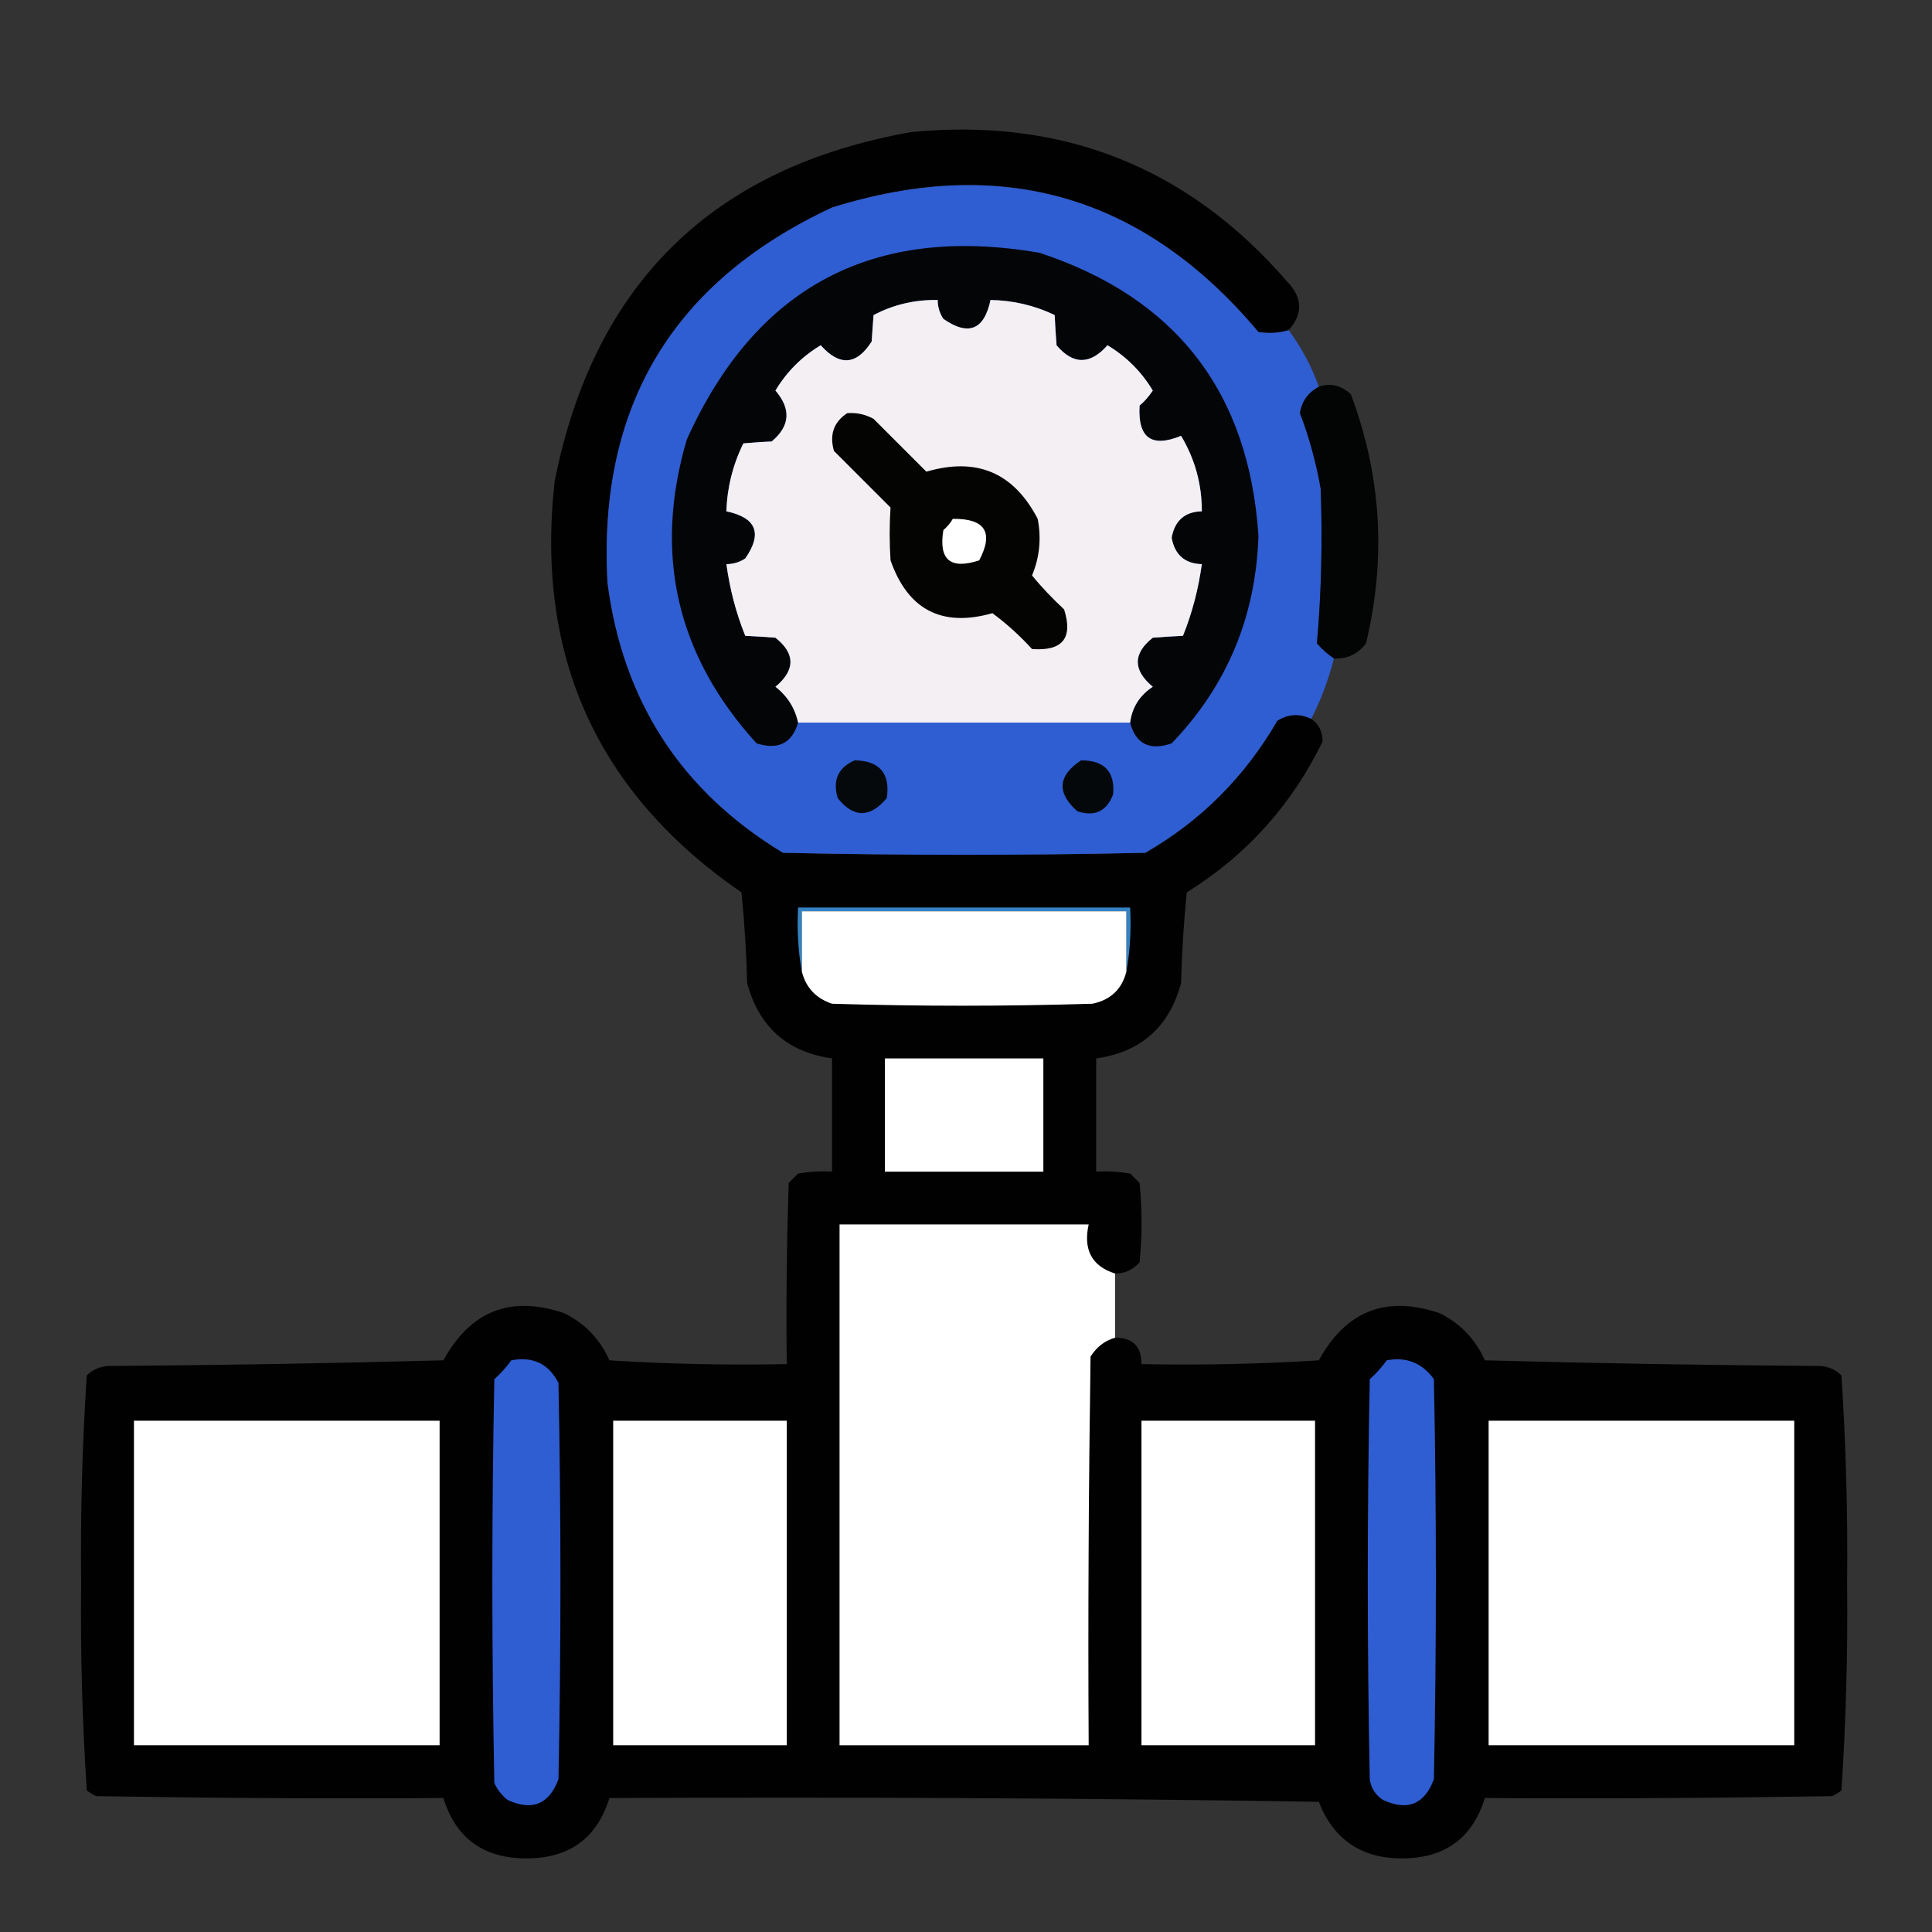
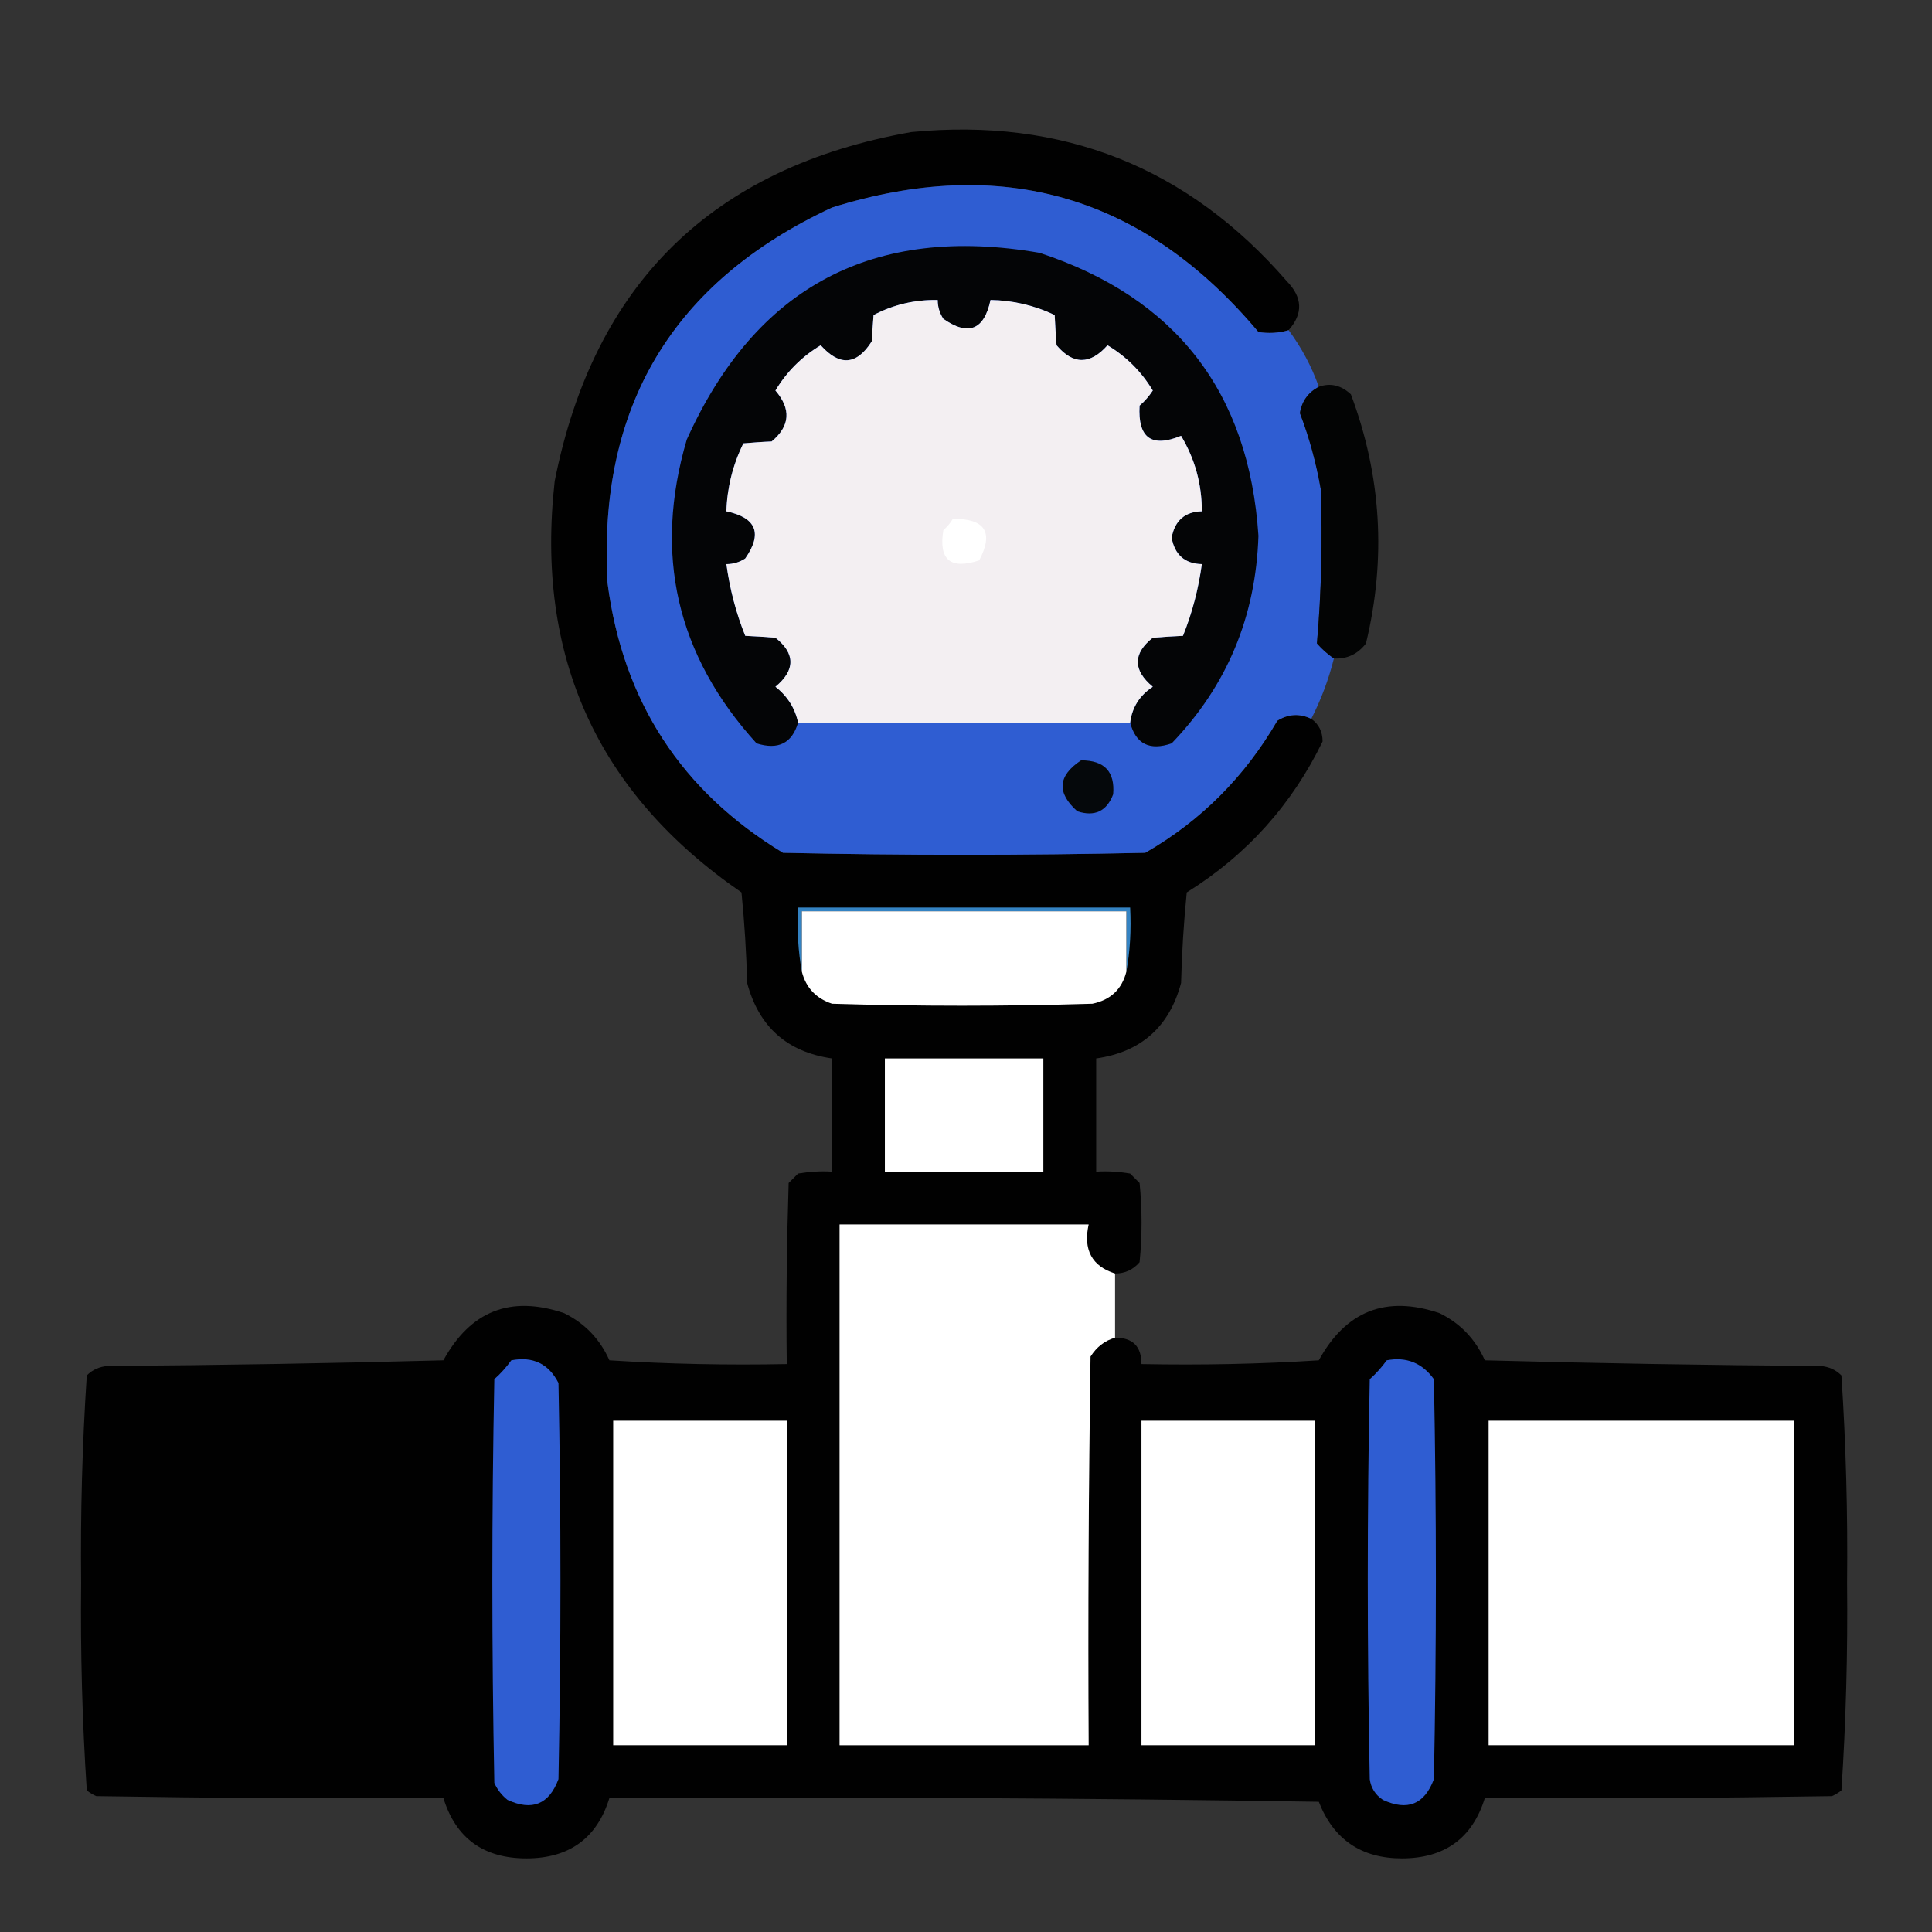
<svg xmlns="http://www.w3.org/2000/svg" version="1.1" id="Capa_1" x="0px" y="0px" viewBox="0 0 512 512" style="enable-background:new 0 0 512 512;" xml:space="preserve">
  <rect x="0" y="0" width="512" height="512" fill="#333333" stroke="none" />
  <style type="text/css">
	.st0{opacity:0.975;fill-rule:evenodd;clip-rule:evenodd;enable-background:new    ;}
	.st1{opacity:0.999;fill-rule:evenodd;clip-rule:evenodd;fill:#2F5DD2;enable-background:new    ;}
	.st2{fill-rule:evenodd;clip-rule:evenodd;fill:#040506;}
	.st3{fill-rule:evenodd;clip-rule:evenodd;fill:#F3EFF2;}
	.st4{opacity:0.948;fill-rule:evenodd;clip-rule:evenodd;fill:#010202;enable-background:new    ;}
	.st5{fill-rule:evenodd;clip-rule:evenodd;fill:#040403;}
	.st6{fill-rule:evenodd;clip-rule:evenodd;fill:#FFFFFF;}
	.st7{fill-rule:evenodd;clip-rule:evenodd;fill:#05090C;}
	.st8{fill-rule:evenodd;clip-rule:evenodd;fill:#05080B;}
	.st9{fill-rule:evenodd;clip-rule:evenodd;fill:#3483C3;}
	.st10{fill-rule:evenodd;clip-rule:evenodd;fill:#2F5DD2;}
</style>
  <g>
    <path class="st0" d="M341.5,87.5c-2.6,0.8-5.3,0.9-8,0.5c-30.3-36.1-67.9-47.1-113-33c-42.2,19.7-62.1,52.8-59.5,99.5   c4.1,31.4,19.6,55.2,46.5,71.5c32,0.7,64,0.7,96,0c14.8-8.5,26.4-20.2,35-35c2.9-1.8,5.9-2,9-0.5c2,1.4,3,3.4,3,6   c-8.1,16.7-20.1,30.1-36,40c-0.8,8-1.3,16-1.5,24c-3.1,11.6-10.6,18.3-22.5,20c0,10,0,20,0,30c3-0.2,6,0,9,0.5   c0.8,0.8,1.7,1.7,2.5,2.5c0.7,7,0.7,14,0,21c-1.7,2-3.9,3-6.5,3c-6.1-1.9-8.5-6.3-7-13c-22,0-44,0-66,0c0,46,0,92,0,138   c22,0,44,0,66,0c-0.2-34.3,0-68.7,0.5-103c1.6-2.5,3.7-4.2,6.5-5c4.7,0,7,2.3,7,7c15.7,0.3,31.3,0,47-1c7.2-13.1,17.8-17.3,32-12.5   c5.5,2.7,9.5,6.9,12,12.5c29.7,0.8,59.3,1.3,89,1.5c2.2,0.2,4,1,5.5,2.5c1.2,18.2,1.7,36.6,1.5,55c0.2,18.4-0.3,36.8-1.5,55   c-0.8,0.6-1.6,1.1-2.5,1.5c-30.7,0.5-61.3,0.7-92,0.5c-3.3,10.7-10.7,16-22,16c-10.7,0-18.1-5-22-15c-62.7-1-125.3-1.3-188-1   c-3.3,10.7-10.7,16-22,16c-11.3,0-18.7-5.3-22-16c-30.7,0.2-61.3,0-92-0.5c-0.9-0.4-1.7-0.9-2.5-1.5c-1.2-18.2-1.7-36.6-1.5-55   c-0.2-18.4,0.3-36.8,1.5-55c1.5-1.5,3.3-2.3,5.5-2.5c29.7-0.2,59.3-0.7,89-1.5c7.2-13.1,17.8-17.3,32-12.5c5.5,2.7,9.5,6.9,12,12.5   c15.7,1,31.3,1.3,47,1c-0.2-16,0-32,0.5-48c0.8-0.8,1.7-1.7,2.5-2.5c3-0.5,6-0.7,9-0.5c0-10,0-20,0-30c-11.9-1.7-19.4-8.4-22.5-20   c-0.2-8-0.7-16-1.5-24c-38.2-26.3-54.7-62.6-49.5-109c10.4-52.4,41.9-83.2,94.5-92.5c40.1-3.9,73.3,9.3,99.5,39.5   C345.2,78.8,345.4,83.1,341.5,87.5z" />
  </g>
  <g>
    <path class="st1" d="M341.5,87.5c3.4,4.6,6.1,9.6,8,15c-2.8,1.5-4.5,3.8-5,7c2.5,6.5,4.3,13.2,5.5,20c0.5,13.7,0.2,27.4-1,41   c1.4,1.6,2.9,2.9,4.5,4c-1.4,5.6-3.4,10.9-6,16c-3.1-1.5-6.1-1.3-9,0.5c-8.6,14.8-20.2,26.5-35,35c-32,0.7-64,0.7-96,0   c-26.9-16.3-42.4-40.1-46.5-71.5c-2.6-46.7,17.2-79.8,59.5-99.5c45.1-14.1,82.7-3.1,113,33C336.2,88.4,338.9,88.3,341.5,87.5z" />
  </g>
  <g>
    <path class="st2" d="M299.5,191.5c0.5-4,2.5-7.2,6-9.5c-5.3-4.4-5.3-8.8,0-13c2.8-0.2,5.5-0.4,8-0.5c2.5-6.2,4.1-12.5,5-19   c-4.5-0.1-7.2-2.5-8-7c0.8-4.5,3.5-6.9,8-7c0-7.2-1.8-13.8-5.5-20c-7.8,3.2-11.5,0.6-11-8c1.4-1.2,2.5-2.5,3.5-4c-3-5-7-9-12-12   c-4.6,5.2-9.1,5.2-13.5,0c-0.2-2.8-0.4-5.5-0.5-8c-5.4-2.6-11.1-3.9-17-4c-1.7,8-5.9,9.6-12.5,5c-1-1.5-1.5-3.2-1.5-5   c-6-0.1-11.7,1.2-17,4c-0.2,2.2-0.3,4.5-0.5,7c-4,6.3-8.5,6.6-13.5,1c-5,3-9,7-12,12c4.2,4.9,3.9,9.4-1,13.5   c-2.6,0.1-5.1,0.3-7.5,0.5c-2.8,5.7-4.3,11.7-4.5,18c8,1.7,9.6,5.9,5,12.5c-1.5,1-3.2,1.5-5,1.5c0.9,6.5,2.5,12.8,5,19   c2.5,0.1,5.2,0.3,8,0.5c5.3,4.2,5.3,8.6,0,13c3.2,2.5,5.2,5.7,6,9.5c-1.6,5.5-5.3,7.3-11,5.5c-21.2-23.3-27.4-50.2-18.5-80.5   c18.3-40.6,49.5-57.1,93.5-49.5c36.1,11.9,55.5,36.9,58,75c-0.7,21.4-8.3,39.7-23,55C304.7,199,301,197.2,299.5,191.5z" />
  </g>
  <g>
    <path class="st3" d="M299.5,191.5c-29.3,0-58.7,0-88,0c-0.8-3.8-2.8-7-6-9.5c5.3-4.4,5.3-8.8,0-13c-2.8-0.2-5.5-0.4-8-0.5   c-2.5-6.2-4.1-12.5-5-19c1.8,0,3.5-0.5,5-1.5c4.6-6.6,3-10.8-5-12.5c0.2-6.3,1.7-12.3,4.5-18c2.4-0.2,4.9-0.4,7.5-0.5   c4.9-4.1,5.2-8.6,1-13.5c3-5,7-9,12-12c5,5.6,9.5,5.3,13.5-1c0.2-2.5,0.3-4.8,0.5-7c5.3-2.8,11-4.1,17-4c0,1.8,0.5,3.5,1.5,5   c6.6,4.6,10.8,3,12.5-5c5.9,0.1,11.6,1.4,17,4c0.1,2.5,0.3,5.2,0.5,8c4.4,5.2,8.9,5.2,13.5,0c5,3,9,7,12,12c-1,1.5-2.1,2.8-3.5,4   c-0.5,8.6,3.2,11.2,11,8c3.7,6.2,5.5,12.8,5.5,20c-4.5,0.1-7.2,2.5-8,7c0.8,4.5,3.5,6.9,8,7c-0.9,6.5-2.5,12.8-5,19   c-2.5,0.1-5.2,0.3-8,0.5c-5.3,4.2-5.3,8.6,0,13C302,184.3,300,187.5,299.5,191.5z" />
  </g>
  <g>
    <path class="st4" d="M353.5,174.5c-1.6-1.1-3.1-2.4-4.5-4c1.2-13.6,1.5-27.3,1-41c-1.2-6.8-3-13.5-5.5-20c0.5-3.2,2.2-5.5,5-7   c3.1-1.1,5.9-0.4,8.5,2c8.1,21.6,9.4,43.6,4,66C359.9,173.3,357,174.7,353.5,174.5z" />
  </g>
  <g>
-     <path class="st5" d="M224.5,109.5c2.5-0.2,4.8,0.3,7,1.5c4.7,4.7,9.3,9.3,14,14c13.3-3.9,23.1,0.2,29.5,12.5c1,5.2,0.5,10.2-1.5,15   c2.6,3.2,5.5,6.2,8.5,9c2.4,7.6-0.4,11.1-8.5,10.5c-3.2-3.5-6.7-6.7-10.5-9.5c-13.4,3.8-22.4-0.9-27-14c-0.3-4.7-0.3-9.4,0-14   c-5-5-10-10-15-15C219.8,115.2,220.9,111.9,224.5,109.5z" />
-   </g>
+     </g>
  <g>
    <path class="st6" d="M252.5,137.5c8.6-0.1,10.9,3.6,7,11c-7.6,2.5-10.8-0.1-9.5-8C251,139.6,251.9,138.6,252.5,137.5z" />
  </g>
  <g>
-     <path class="st7" d="M226.5,201.5c6.6,0.1,9.5,3.5,8.5,10c-4.4,5.3-8.8,5.3-13,0C220.6,206.8,222.1,203.4,226.5,201.5z" />
-   </g>
+     </g>
  <g>
    <path class="st8" d="M286.5,201.5c6.2,0,9,3,8.5,9c-1.7,4.5-4.9,6-9.5,4.5C280,210.1,280.3,205.6,286.5,201.5z" />
  </g>
  <g>
    <path class="st9" d="M298.5,257.5c0-5.3,0-10.7,0-16c-28.7,0-57.3,0-86,0c0,5.3,0,10.7,0,16c-1-5.5-1.3-11.1-1-17   c29.3,0,58.7,0,88,0C299.8,246.4,299.5,252,298.5,257.5z" />
  </g>
  <g>
    <path class="st6" d="M298.5,257.5c-1.2,4.7-4.2,7.5-9,8.5c-23,0.7-46,0.7-69,0c-4.2-1.4-6.9-4.2-8-8.5c0-5.3,0-10.7,0-16   c28.7,0,57.3,0,86,0C298.5,246.8,298.5,252.2,298.5,257.5z" />
  </g>
  <g>
    <path class="st6" d="M234.5,280.5c14,0,28,0,42,0c0,10,0,20,0,30c-14,0-28,0-42,0C234.5,300.5,234.5,290.5,234.5,280.5z" />
  </g>
  <g>
    <path class="st6" d="M295.5,337.5c0,5.7,0,11.3,0,17c-2.8,0.8-4.9,2.5-6.5,5c-0.5,34.3-0.7,68.7-0.5,103c-22,0-44,0-66,0   c0-46,0-92,0-138c22,0,44,0,66,0C287,331.2,289.4,335.6,295.5,337.5z" />
  </g>
  <g>
    <path class="st10" d="M135.5,360.5c5.7-1.1,9.9,0.9,12.5,6c0.7,35,0.7,70,0,105c-2.5,6.7-7,8.5-13.5,5.5c-1.5-1.2-2.7-2.7-3.5-4.5   c-0.7-35.7-0.7-71.3,0-107C132.7,364,134.2,362.3,135.5,360.5z" />
  </g>
  <g>
    <path class="st10" d="M367.5,360.5c5.2-1,9.4,0.7,12.5,5c0.7,35.3,0.7,70.7,0,106c-2.5,6.7-7,8.5-13.5,5.5c-2-1.3-3.2-3.2-3.5-5.5   c-0.7-35.3-0.7-70.7,0-106C364.7,364,366.2,362.3,367.5,360.5z" />
  </g>
  <g>
-     <path class="st6" d="M35.5,376.5c27,0,54,0,81,0c0,28.7,0,57.3,0,86c-27,0-54,0-81,0C35.5,433.8,35.5,405.2,35.5,376.5z" />
-   </g>
+     </g>
  <g>
    <path class="st6" d="M162.5,376.5c15.3,0,30.7,0,46,0c0,28.7,0,57.3,0,86c-15.3,0-30.7,0-46,0C162.5,433.8,162.5,405.2,162.5,376.5   z" />
  </g>
  <g>
    <path class="st6" d="M302.5,376.5c15.3,0,30.7,0,46,0c0,28.7,0,57.3,0,86c-15.3,0-30.7,0-46,0C302.5,433.8,302.5,405.2,302.5,376.5   z" />
  </g>
  <g>
    <path class="st6" d="M394.5,376.5c27,0,54,0,81,0c0,28.7,0,57.3,0,86c-27,0-54,0-81,0C394.5,433.8,394.5,405.2,394.5,376.5z" />
  </g>
</svg>